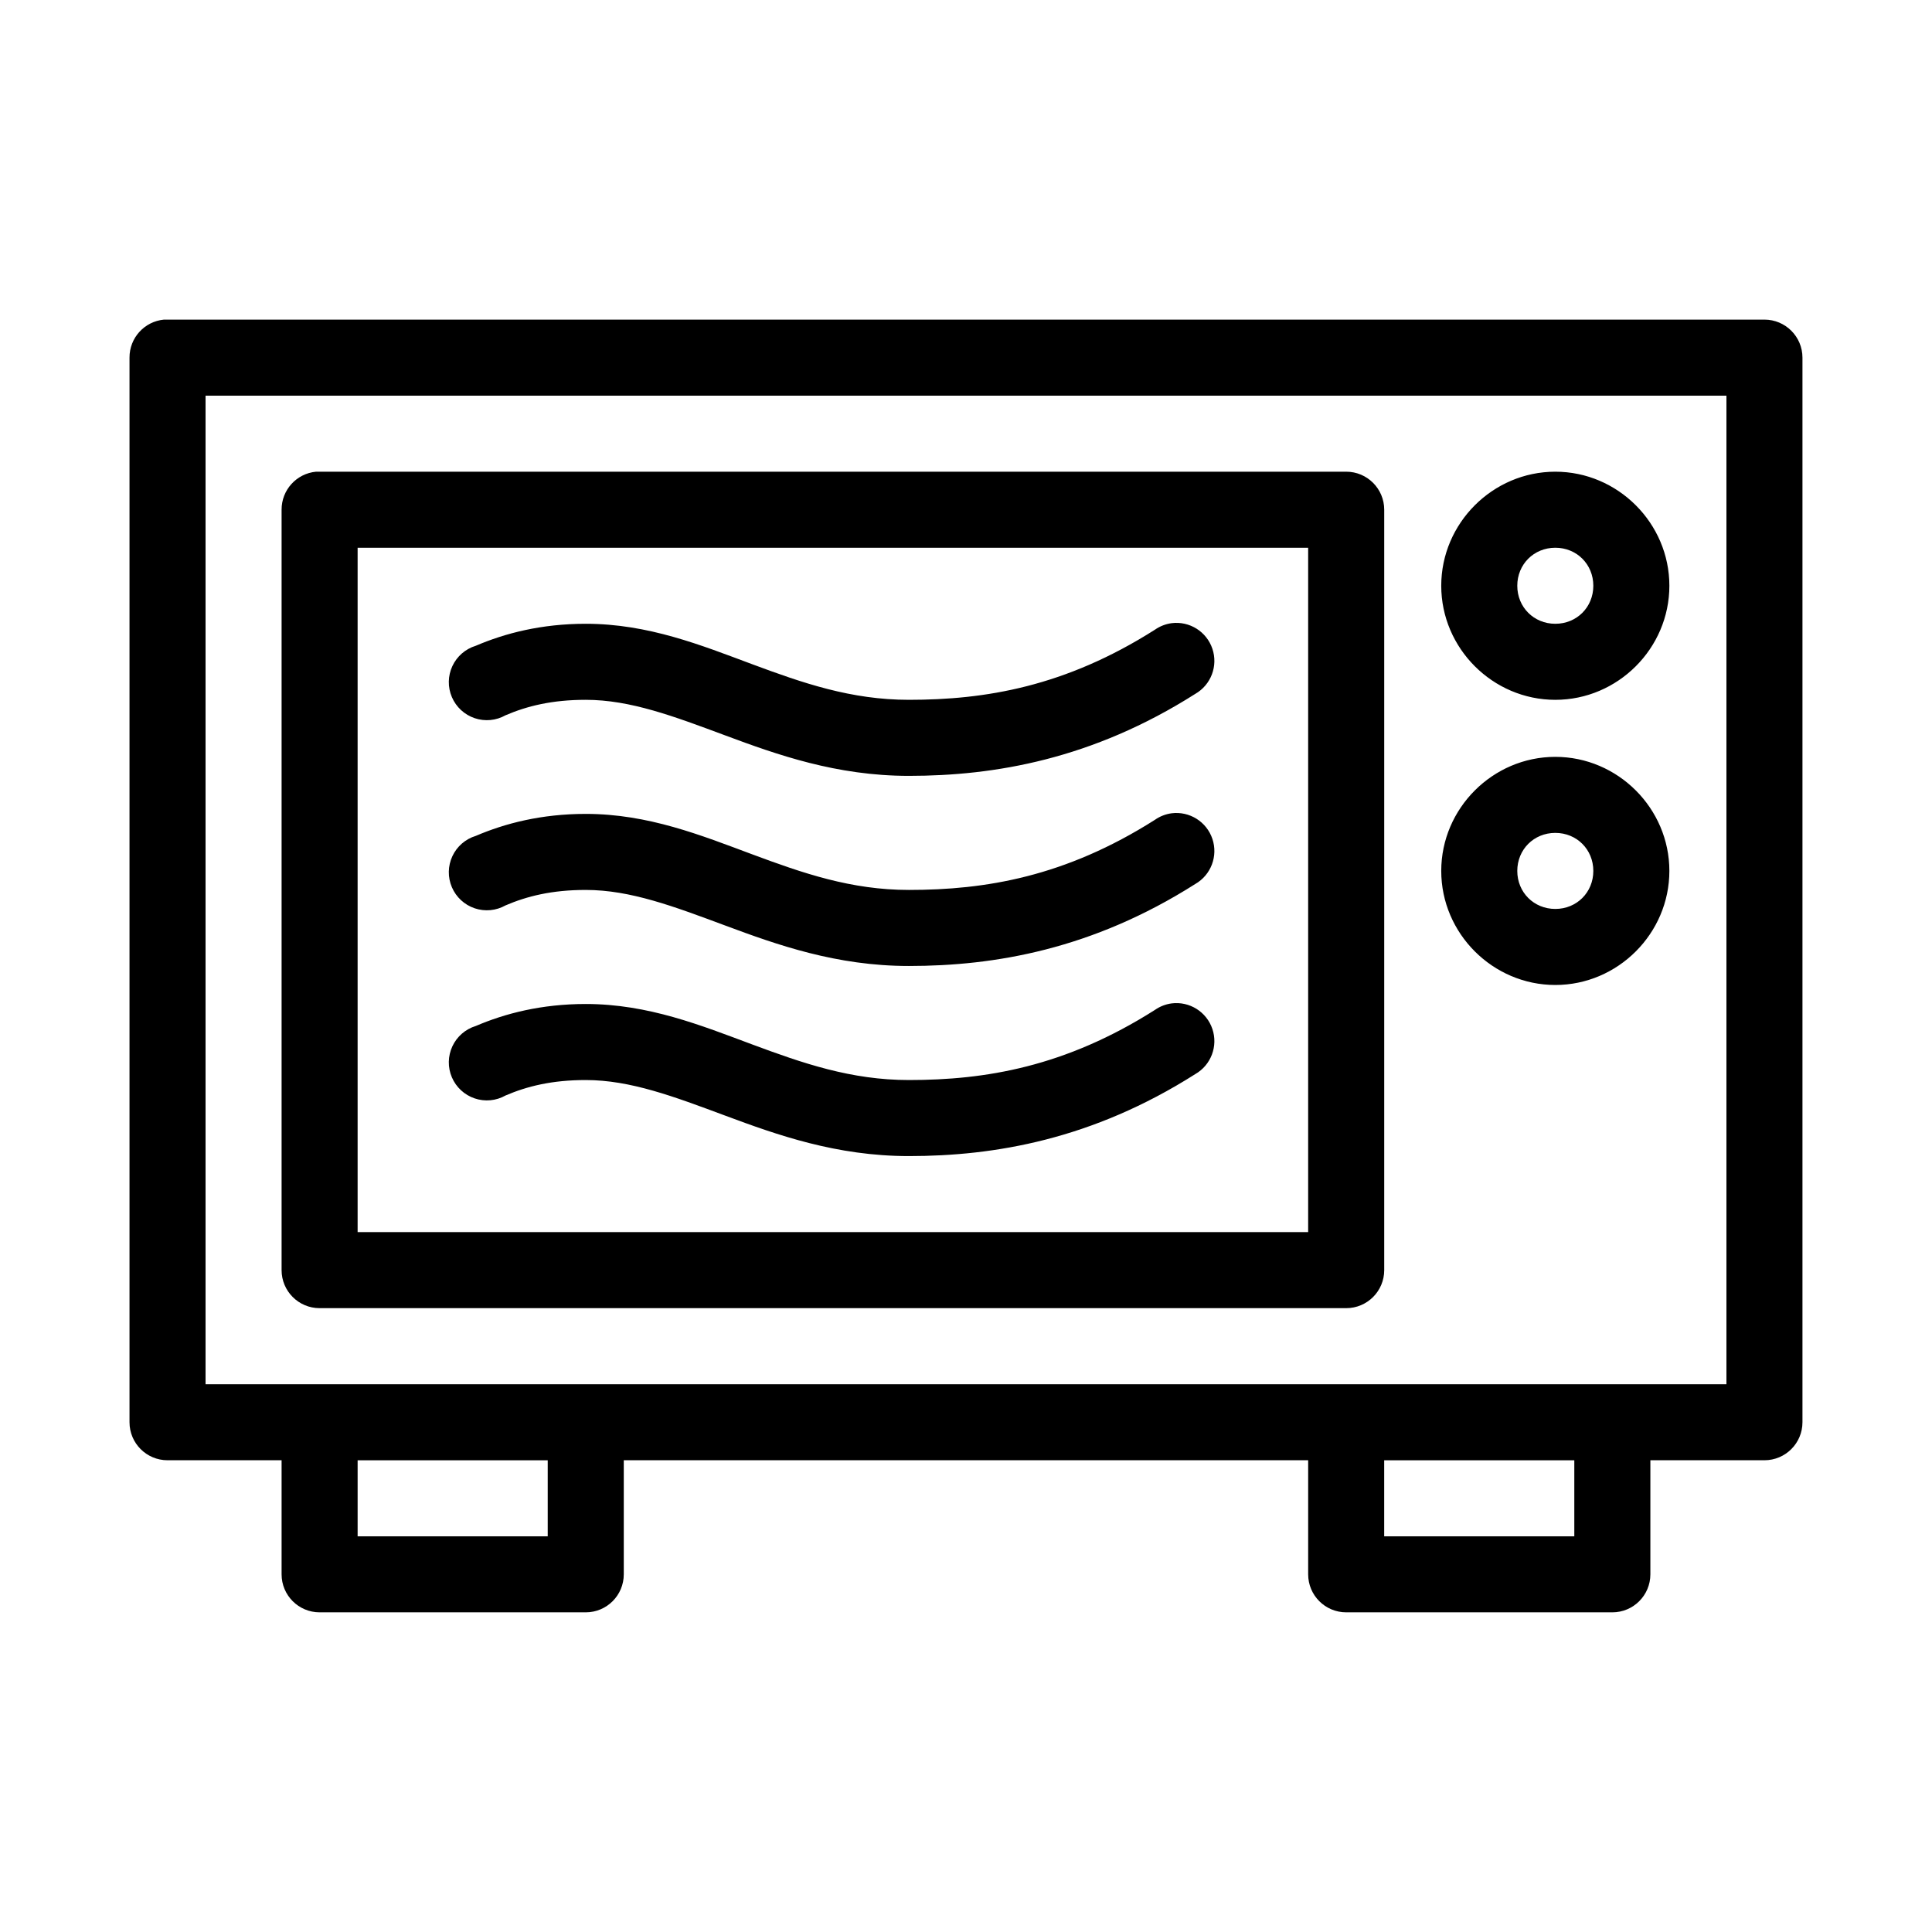
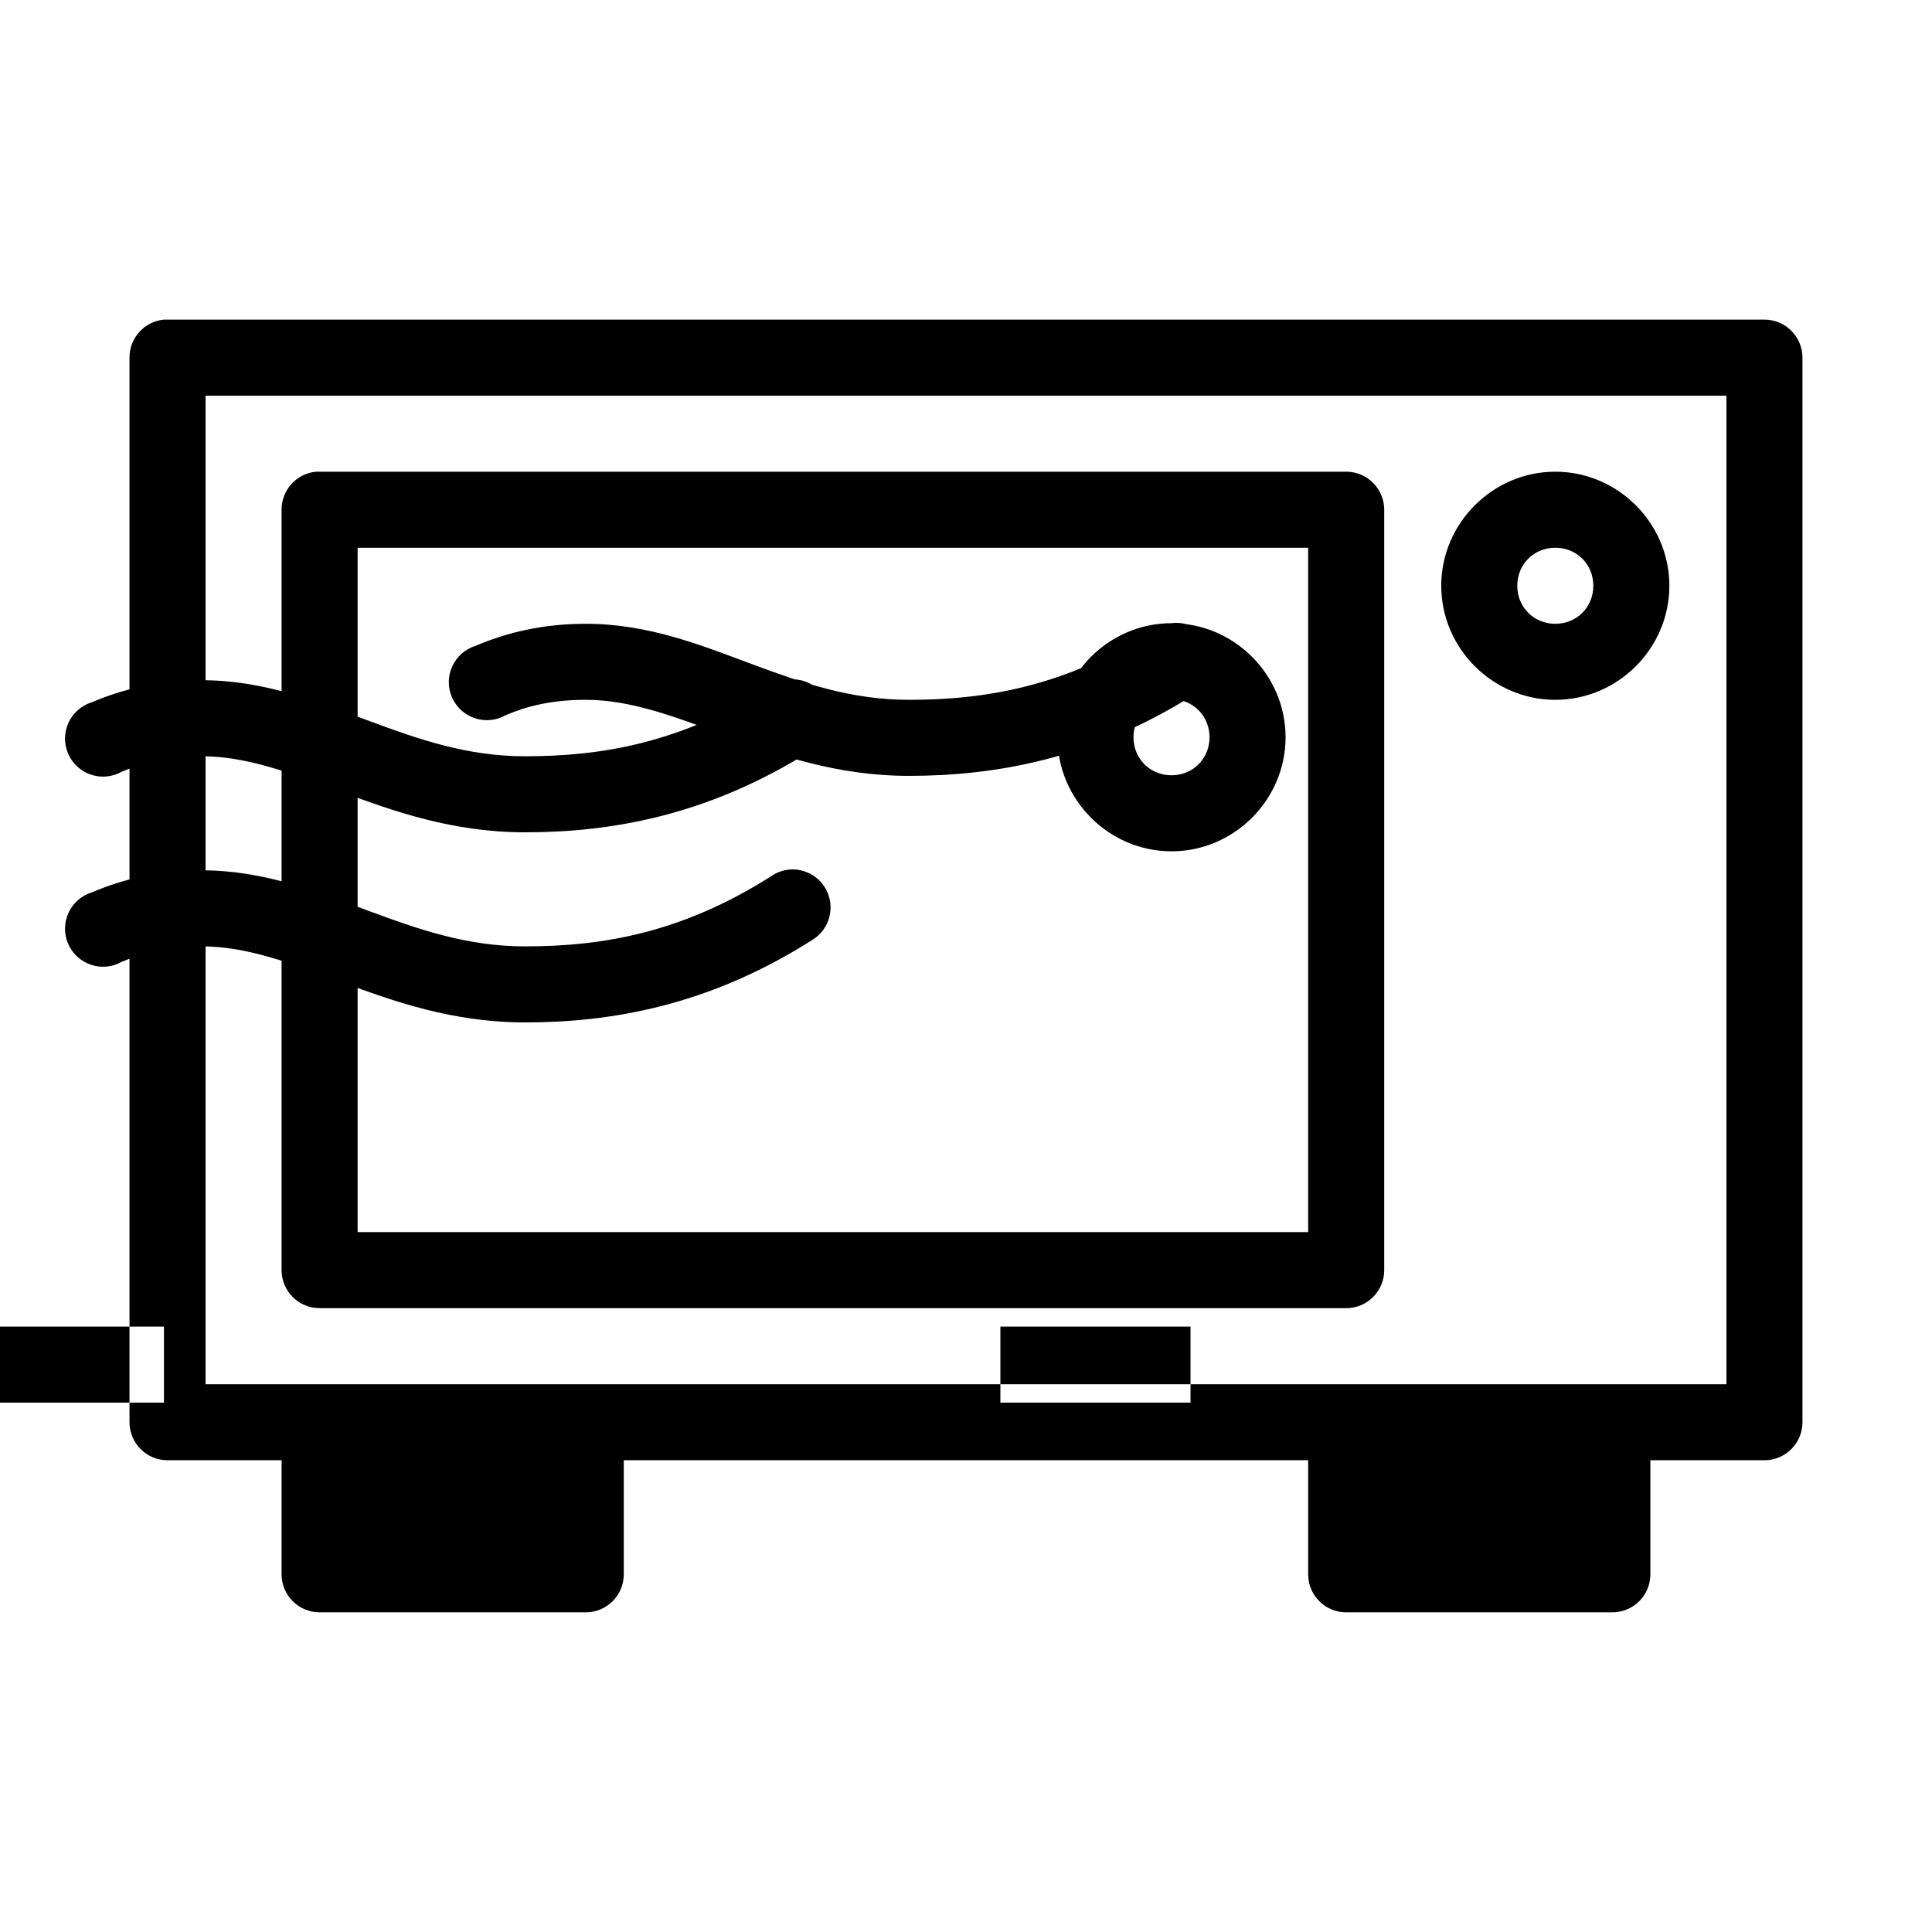
<svg xmlns="http://www.w3.org/2000/svg" fill="#000000" width="800px" height="800px" version="1.1" viewBox="144 144 512 512">
-   <path d="m187.45 228.7c-5.191 0.488-9.152 4.859-9.129 10.078v282.13c0 5.562 4.508 10.074 10.074 10.074h30.23v30.23c0 5.562 4.508 10.074 10.074 10.074h70.535c5.562 0 10.074-4.512 10.074-10.074v-30.23h181.37v30.23c0 5.562 4.512 10.074 10.078 10.074h70.531c5.566 0 10.078-4.512 10.078-10.074v-30.23h30.227c5.566 0 10.078-4.512 10.078-10.074v-282.13c0-5.566-4.512-10.078-10.078-10.078h-423.2c-0.316-0.016-0.629-0.016-0.945 0zm11.023 20.152h403.05v261.98h-403.05zm29.281 20.152c-5.191 0.488-9.152 4.859-9.129 10.078v201.52c0 5.562 4.508 10.074 10.074 10.074h272.06c5.562 0 10.074-4.512 10.074-10.074v-201.52c0-5.566-4.512-10.078-10.074-10.078h-272.06c-0.316-0.016-0.629-0.016-0.945 0zm328.42 0c-16.574 0-30.23 13.652-30.23 30.23 0 16.574 13.656 30.227 30.23 30.227 16.574 0 30.227-13.652 30.227-30.227 0-16.578-13.652-30.23-30.227-30.23zm-317.4 20.152h251.9v181.37h-251.9zm317.4 0c5.684 0 10.074 4.391 10.074 10.078 0 5.684-4.391 10.074-10.074 10.074-5.684 0-10.078-4.391-10.078-10.074 0-5.688 4.394-10.078 10.078-10.078zm-101.71 19.996c-1.586 0.219-3.098 0.812-4.406 1.73-23.805 15.117-44.965 18.578-65.184 18.578-15.344 0-28.145-4.453-41.562-9.445-13.418-4.996-27.5-10.707-44.082-10.707-11.773 0-21.406 2.516-29.129 5.824-2.742 0.832-5.004 2.789-6.215 5.387-1.211 2.594-1.262 5.586-0.133 8.219 1.125 2.637 3.32 4.668 6.035 5.586s5.691 0.641 8.184-0.77c5.68-2.434 12.289-4.094 21.258-4.094 11.816 0 23.344 4.363 36.996 9.445 13.656 5.082 29.391 10.707 48.648 10.707 22.68 0 48.598-4.398 75.887-21.727 4.168-2.391 6.066-7.394 4.535-11.949-1.531-4.559-6.066-7.398-10.832-6.785zm101.71 35.422c-16.574 0-30.23 13.656-30.23 30.23 0 16.574 13.656 30.227 30.23 30.227 16.574 0 30.227-13.652 30.227-30.227 0-16.574-13.652-30.23-30.227-30.23zm-101.71 14.957c-1.586 0.219-3.098 0.812-4.406 1.734-23.805 15.113-44.965 18.578-65.184 18.578-15.344 0-28.145-4.453-41.562-9.449-13.418-4.992-27.5-10.703-44.082-10.703-11.773 0-21.406 2.516-29.129 5.824-2.742 0.828-5.004 2.785-6.215 5.383-1.211 2.598-1.262 5.586-0.133 8.223 1.125 2.637 3.32 4.668 6.035 5.586 2.715 0.918 5.691 0.637 8.184-0.77 5.68-2.434 12.289-4.094 21.258-4.094 11.816 0 23.344 4.363 36.996 9.445 13.656 5.082 29.391 10.707 48.648 10.707 22.68 0 48.598-4.398 75.887-21.727 4.168-2.394 6.066-7.398 4.535-11.953-1.531-4.555-6.066-7.394-10.832-6.785zm101.71 5.195c5.684 0 10.074 4.394 10.074 10.078s-4.391 10.074-10.074 10.074c-5.684 0-10.078-4.391-10.078-10.074s4.394-10.078 10.078-10.078zm-101.71 45.188c-1.586 0.219-3.098 0.812-4.406 1.73-23.805 15.117-44.965 18.578-65.184 18.578-15.344 0-28.145-4.453-41.562-9.445-13.418-4.996-27.5-10.707-44.082-10.707-11.773 0-21.406 2.516-29.129 5.824-2.742 0.832-5.004 2.789-6.215 5.387-1.211 2.598-1.262 5.586-0.133 8.223 1.125 2.633 3.32 4.664 6.035 5.582 2.715 0.922 5.691 0.641 8.184-0.77 5.68-2.434 12.289-4.094 21.258-4.094 11.816 0 23.344 4.363 36.996 9.445 13.656 5.082 29.391 10.707 48.648 10.707 22.68 0 48.598-4.398 75.887-21.727 4.168-2.391 6.066-7.394 4.535-11.949-1.531-4.559-6.066-7.398-10.832-6.785zm-215.69 121.07h50.379v20.152h-50.379zm272.05 0h50.383v20.152h-50.383z" />
+   <path d="m187.45 228.7c-5.191 0.488-9.152 4.859-9.129 10.078v282.13c0 5.562 4.508 10.074 10.074 10.074h30.23v30.23c0 5.562 4.508 10.074 10.074 10.074h70.535c5.562 0 10.074-4.512 10.074-10.074v-30.23h181.37v30.23c0 5.562 4.512 10.074 10.078 10.074h70.531c5.566 0 10.078-4.512 10.078-10.074v-30.23h30.227c5.566 0 10.078-4.512 10.078-10.074v-282.13c0-5.566-4.512-10.078-10.078-10.078h-423.2c-0.316-0.016-0.629-0.016-0.945 0zm11.023 20.152h403.05v261.98h-403.05zm29.281 20.152c-5.191 0.488-9.152 4.859-9.129 10.078v201.52c0 5.562 4.508 10.074 10.074 10.074h272.06c5.562 0 10.074-4.512 10.074-10.074v-201.52c0-5.566-4.512-10.078-10.074-10.078h-272.06c-0.316-0.016-0.629-0.016-0.945 0zm328.42 0c-16.574 0-30.23 13.652-30.23 30.23 0 16.574 13.656 30.227 30.23 30.227 16.574 0 30.227-13.652 30.227-30.227 0-16.578-13.652-30.23-30.227-30.23zm-317.4 20.152h251.9v181.37h-251.9zm317.4 0c5.684 0 10.074 4.391 10.074 10.078 0 5.684-4.391 10.074-10.074 10.074-5.684 0-10.078-4.391-10.078-10.074 0-5.688 4.394-10.078 10.078-10.078zm-101.71 19.996c-1.586 0.219-3.098 0.812-4.406 1.73-23.805 15.117-44.965 18.578-65.184 18.578-15.344 0-28.145-4.453-41.562-9.445-13.418-4.996-27.5-10.707-44.082-10.707-11.773 0-21.406 2.516-29.129 5.824-2.742 0.832-5.004 2.789-6.215 5.387-1.211 2.594-1.262 5.586-0.133 8.219 1.125 2.637 3.32 4.668 6.035 5.586s5.691 0.641 8.184-0.77c5.68-2.434 12.289-4.094 21.258-4.094 11.816 0 23.344 4.363 36.996 9.445 13.656 5.082 29.391 10.707 48.648 10.707 22.68 0 48.598-4.398 75.887-21.727 4.168-2.391 6.066-7.394 4.535-11.949-1.531-4.559-6.066-7.398-10.832-6.785zc-16.574 0-30.23 13.656-30.23 30.23 0 16.574 13.656 30.227 30.23 30.227 16.574 0 30.227-13.652 30.227-30.227 0-16.574-13.652-30.23-30.227-30.23zm-101.71 14.957c-1.586 0.219-3.098 0.812-4.406 1.734-23.805 15.113-44.965 18.578-65.184 18.578-15.344 0-28.145-4.453-41.562-9.449-13.418-4.992-27.5-10.703-44.082-10.703-11.773 0-21.406 2.516-29.129 5.824-2.742 0.828-5.004 2.785-6.215 5.383-1.211 2.598-1.262 5.586-0.133 8.223 1.125 2.637 3.32 4.668 6.035 5.586 2.715 0.918 5.691 0.637 8.184-0.77 5.68-2.434 12.289-4.094 21.258-4.094 11.816 0 23.344 4.363 36.996 9.445 13.656 5.082 29.391 10.707 48.648 10.707 22.68 0 48.598-4.398 75.887-21.727 4.168-2.394 6.066-7.398 4.535-11.953-1.531-4.555-6.066-7.394-10.832-6.785zm101.71 5.195c5.684 0 10.074 4.394 10.074 10.078s-4.391 10.074-10.074 10.074c-5.684 0-10.078-4.391-10.078-10.074s4.394-10.078 10.078-10.078zm-101.71 45.188c-1.586 0.219-3.098 0.812-4.406 1.73-23.805 15.117-44.965 18.578-65.184 18.578-15.344 0-28.145-4.453-41.562-9.445-13.418-4.996-27.5-10.707-44.082-10.707-11.773 0-21.406 2.516-29.129 5.824-2.742 0.832-5.004 2.789-6.215 5.387-1.211 2.598-1.262 5.586-0.133 8.223 1.125 2.633 3.32 4.664 6.035 5.582 2.715 0.922 5.691 0.641 8.184-0.77 5.68-2.434 12.289-4.094 21.258-4.094 11.816 0 23.344 4.363 36.996 9.445 13.656 5.082 29.391 10.707 48.648 10.707 22.68 0 48.598-4.398 75.887-21.727 4.168-2.391 6.066-7.394 4.535-11.949-1.531-4.559-6.066-7.398-10.832-6.785zm-215.69 121.07h50.379v20.152h-50.379zm272.05 0h50.383v20.152h-50.383z" />
</svg>